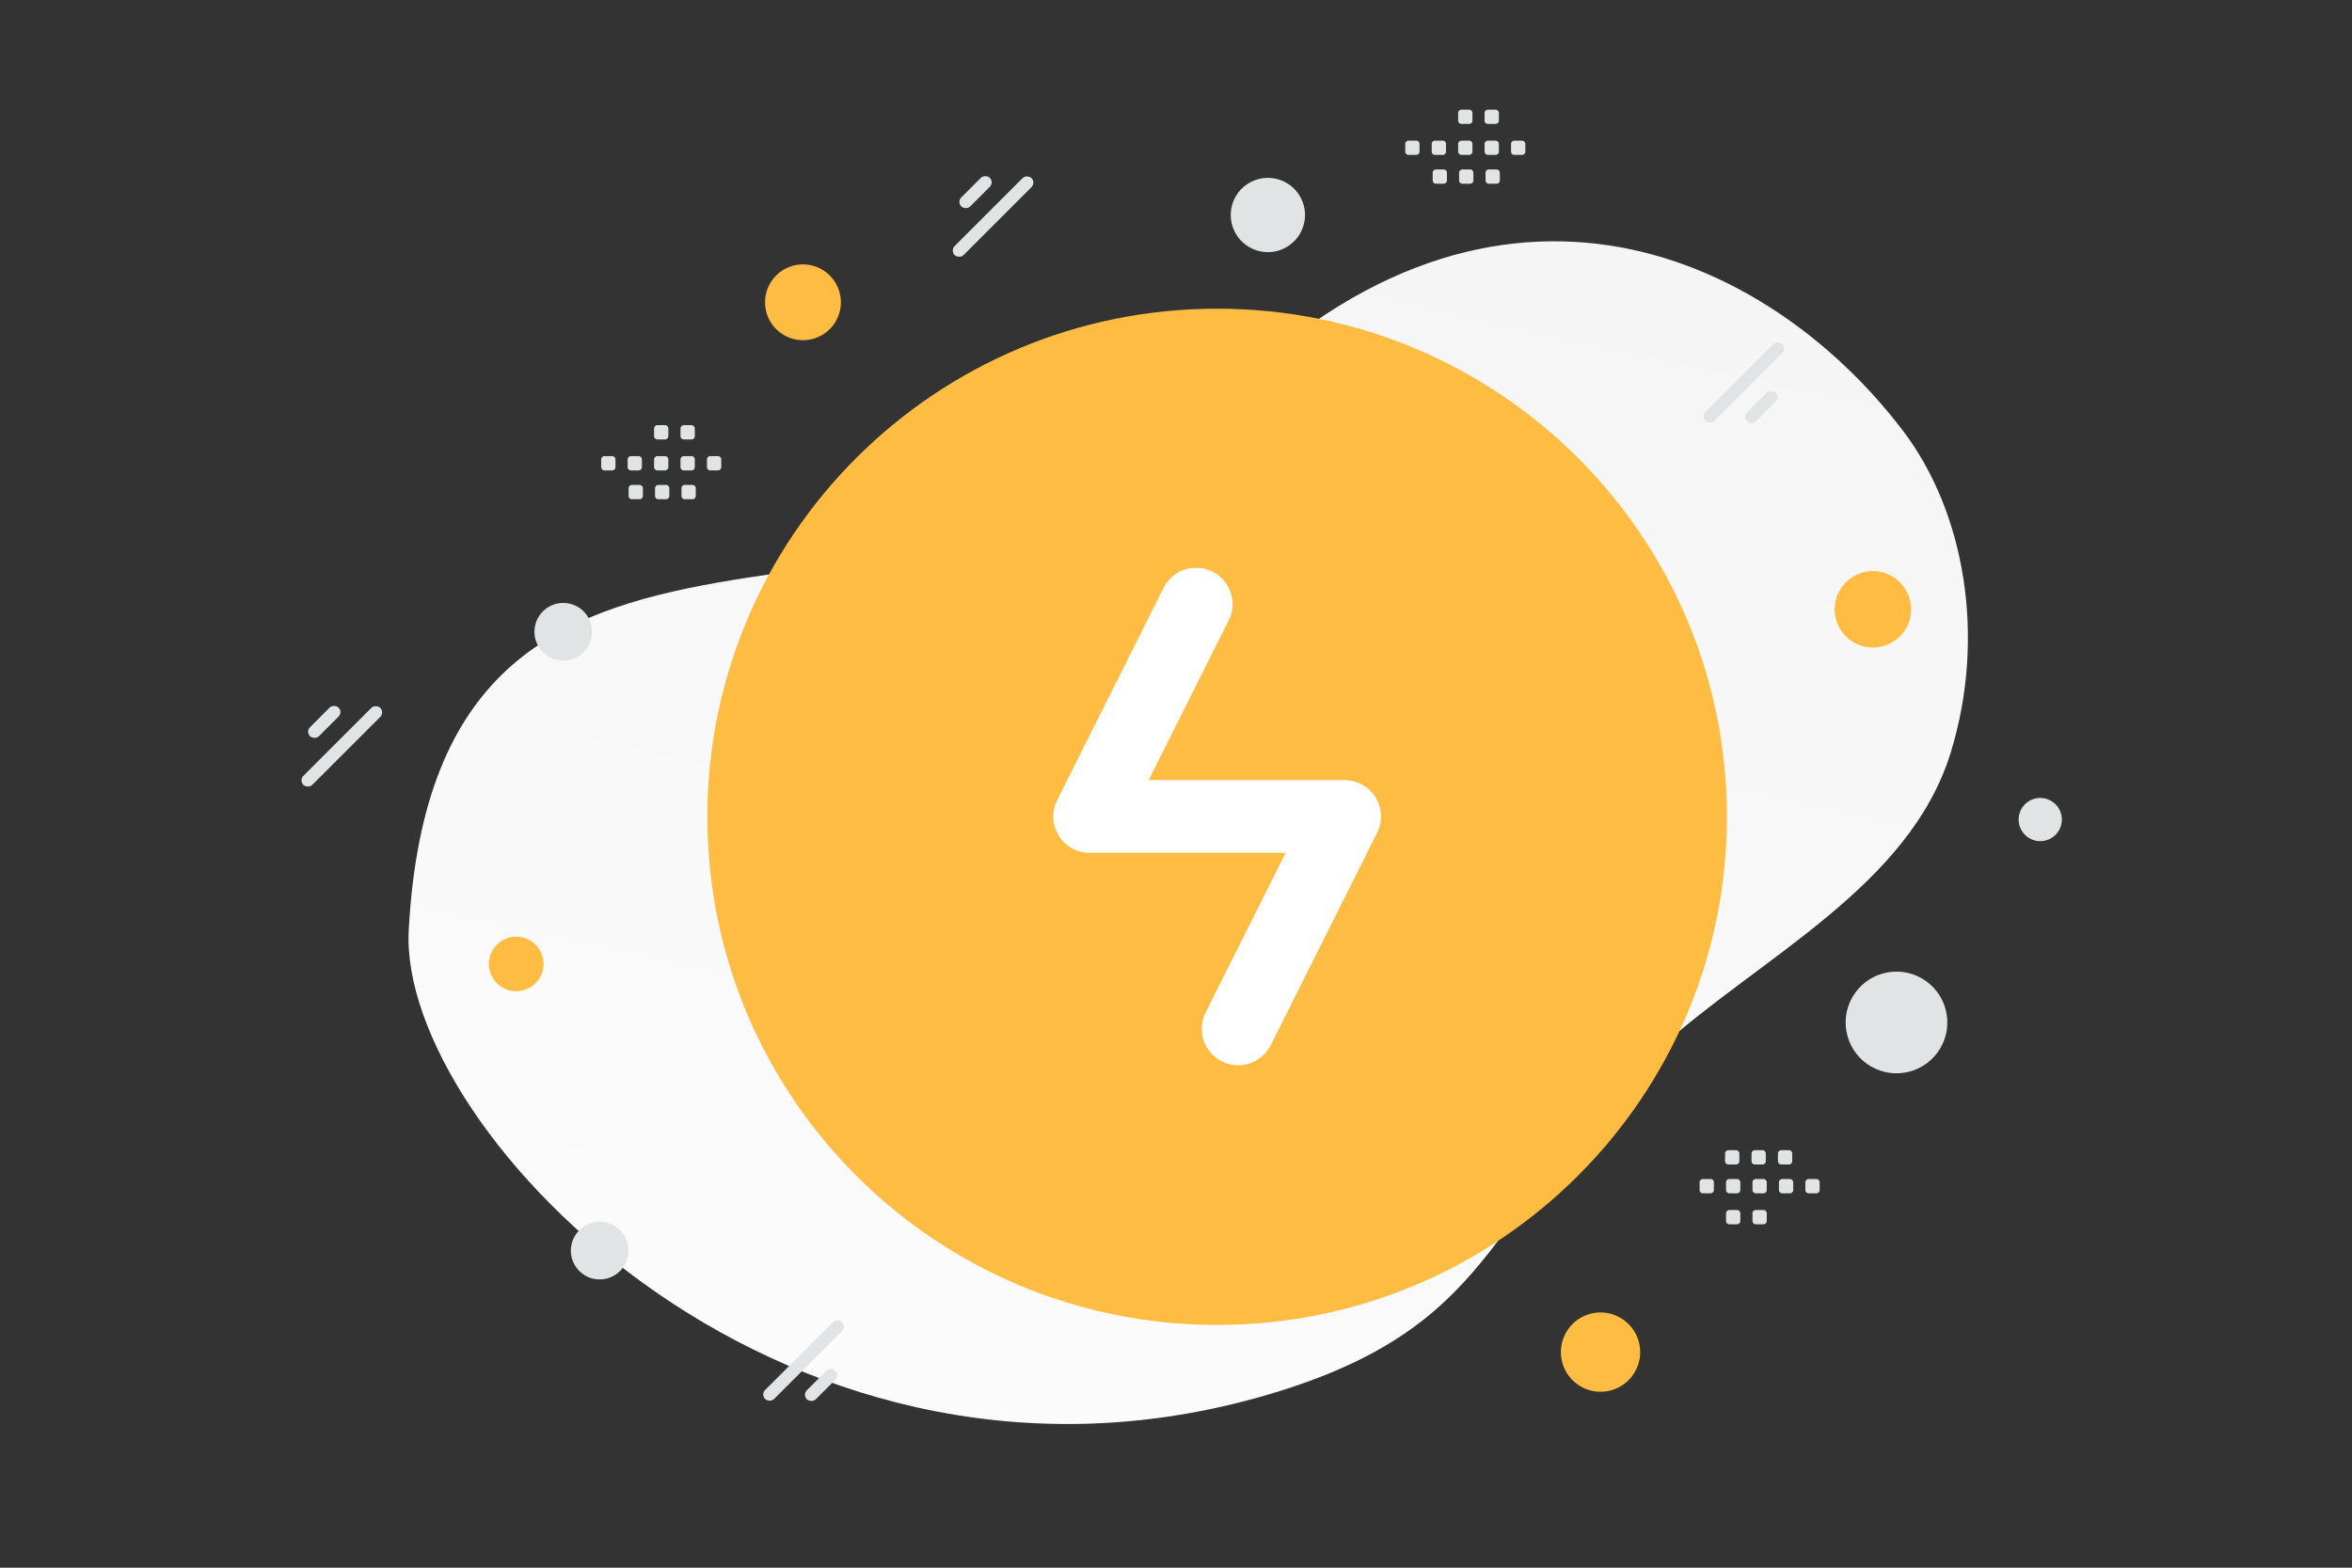
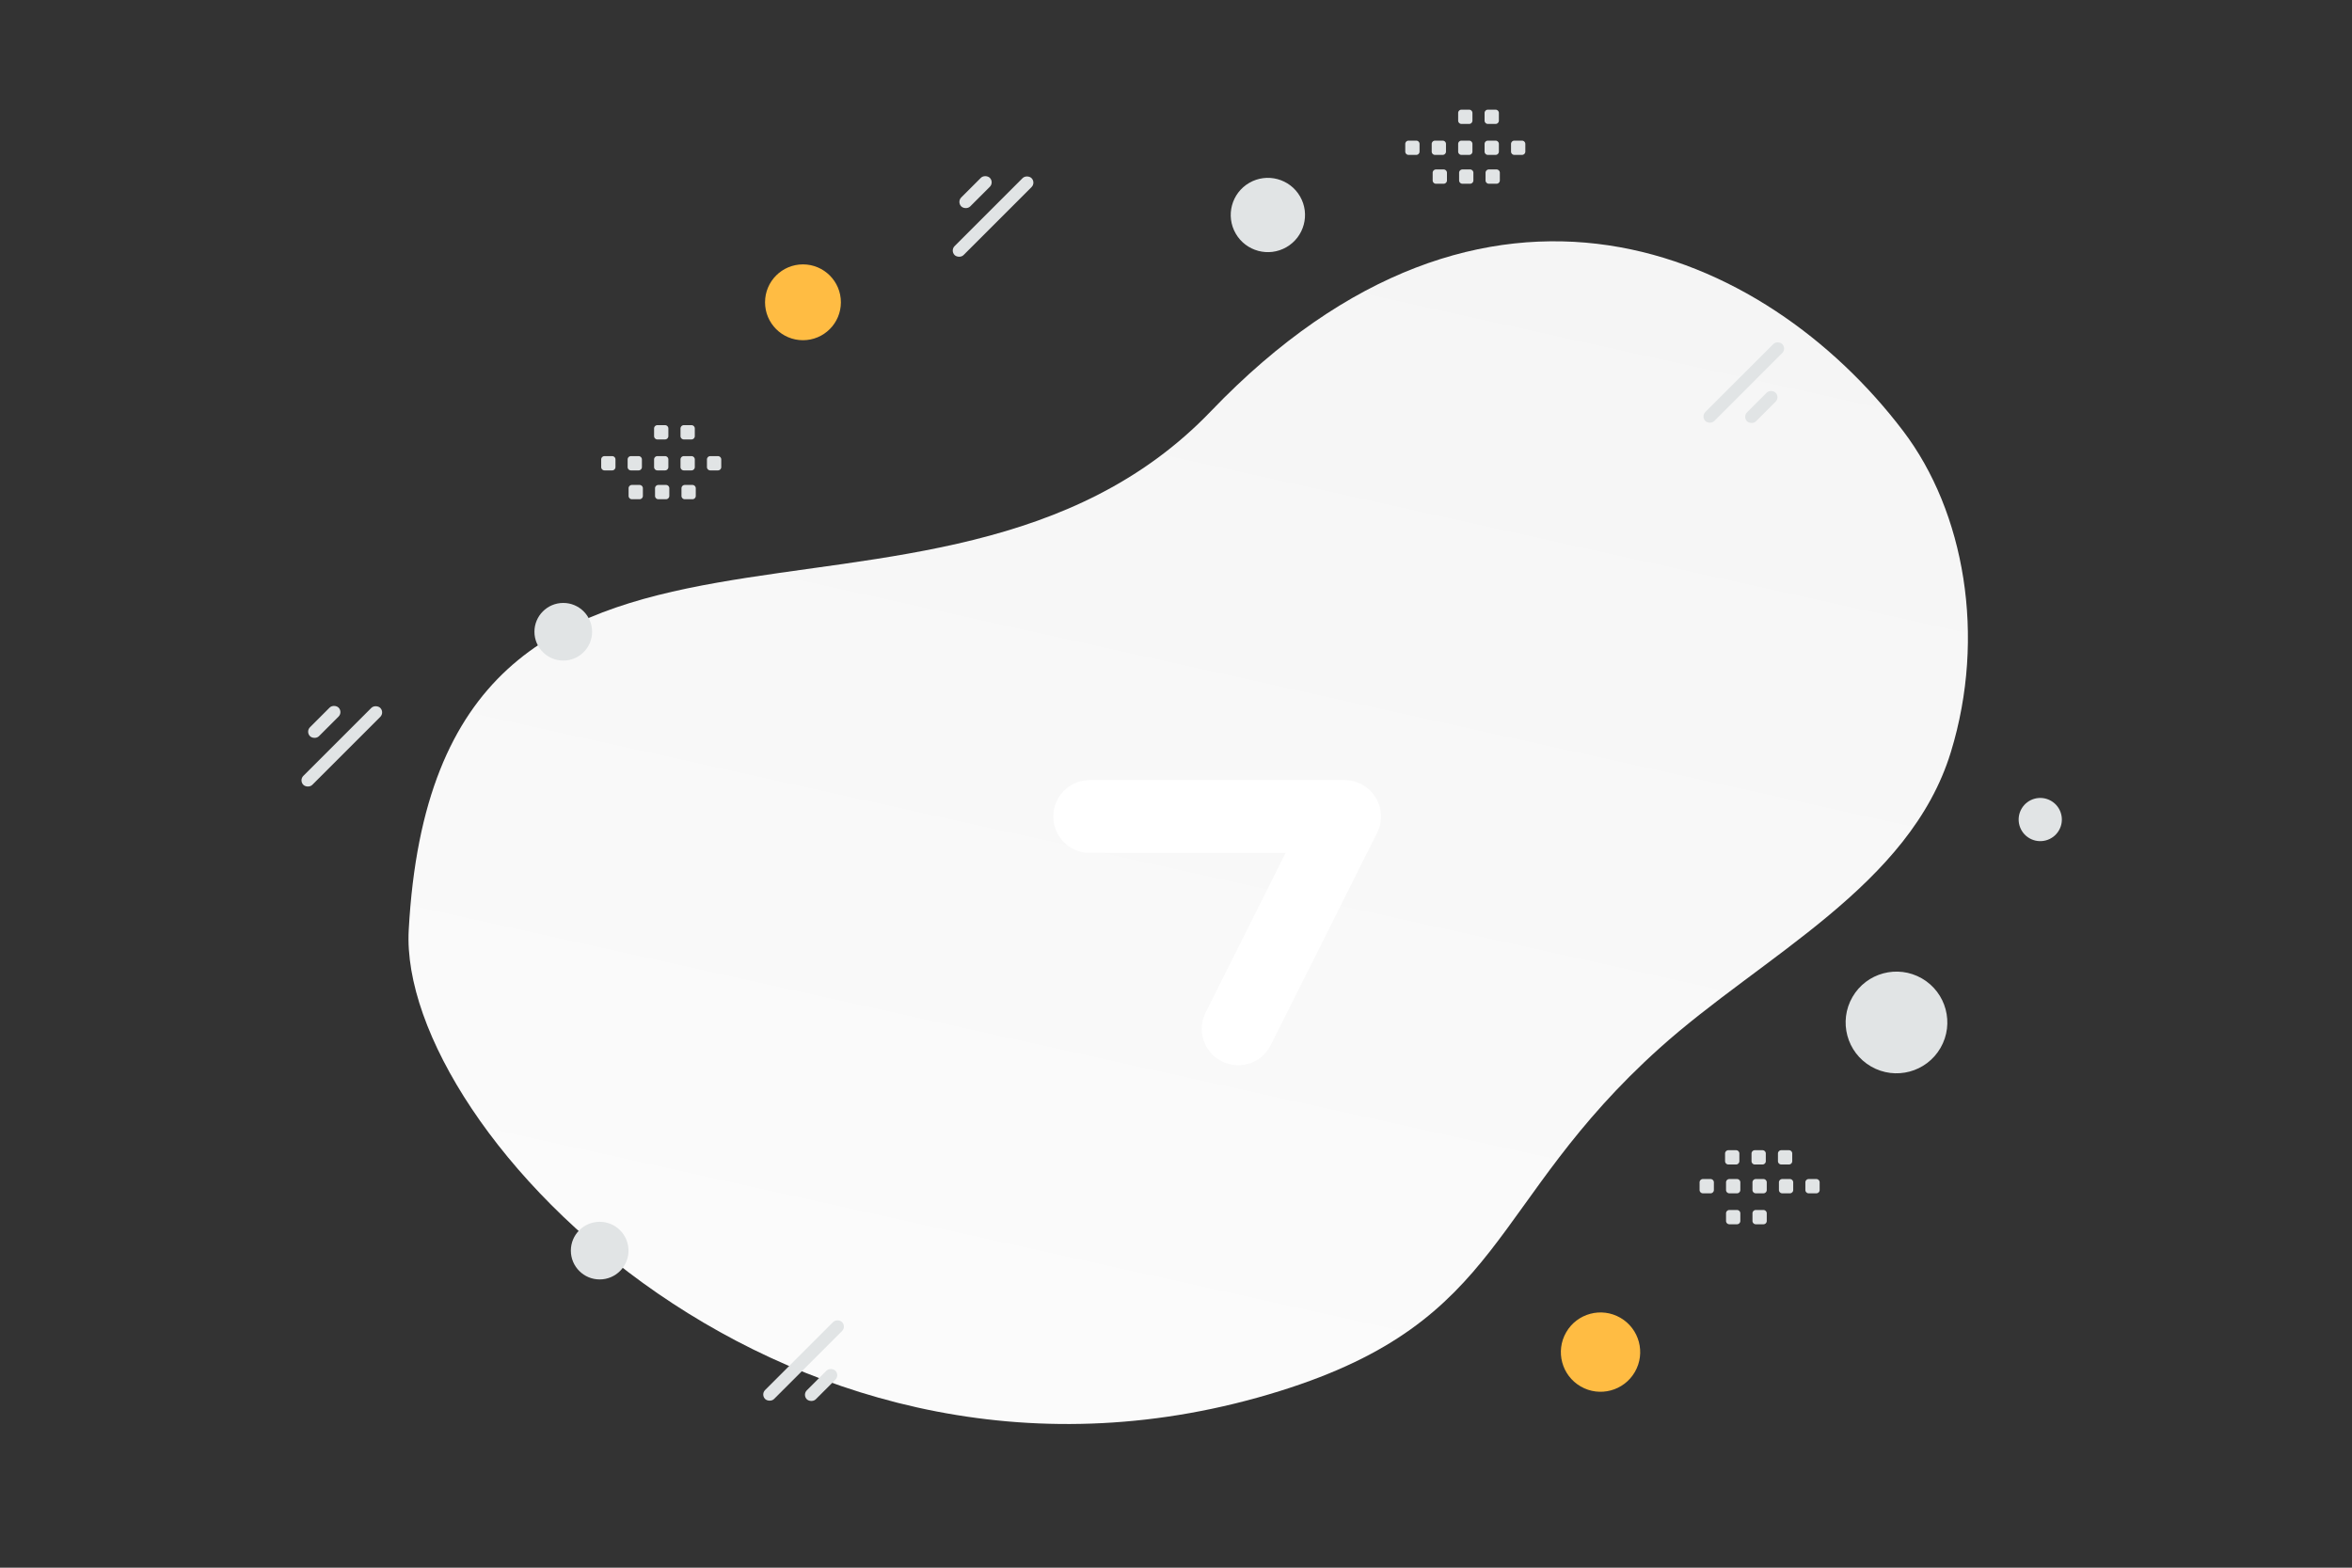
<svg xmlns="http://www.w3.org/2000/svg" width="900" height="600" viewBox="0 0 900 600" fill="none">
  <rect x="0" y="0" width="900" height="600" fill="#333333" stroke="none" />
  <g clip-path="url(#a)">
    <path fill="transparent" d="M0 0h900v600H0z" />
    <path d="M156.398 355.955c-4.197 77.347 147.022 234.623 333.411 176.41 86.687-27.077 79.344-72.017 145.261-131.247 39.29-35.301 95.743-61.995 111.444-113.308 13.564-44.29 5.246-91.896-18.269-122.861-52.886-69.638-159.652-117.323-264.851-7.603-105.198 109.72-296.148-.874-306.996 198.609z" fill="url(#b)" />
-     <path fill-rule="evenodd" clip-rule="evenodd" d="M465.743 507.094c107.727 0 195.058-87.071 195.058-194.477 0-107.407-87.331-194.478-195.058-194.478-107.728 0-195.058 87.071-195.058 194.478 0 107.406 87.33 194.477 195.058 194.477z" fill="#FFBC43" />
-     <path d="m473.789 393.772 40.718-81.274h-97.529l40.718-81.274" stroke="#fff" stroke-width="27.865" stroke-linecap="round" stroke-linejoin="round" />
-     <circle r="10.45" transform="matrix(1 0 0 -1 197.538 368.928)" fill="#FFBC43" />
-     <circle r="14.632" transform="scale(-1 1) rotate(30 -793.511 -1220.721)" fill="#FFBC43" />
+     <path d="m473.789 393.772 40.718-81.274h-97.529" stroke="#fff" stroke-width="27.865" stroke-linecap="round" stroke-linejoin="round" />
    <circle cx="215.534" cy="241.792" r="11.03" transform="rotate(-180 215.534 241.792)" fill="#E1E4E5" />
    <circle r="14.213" transform="scale(-1 1) rotate(30 -396.126 -864.174)" fill="#E1E4E5" />
    <circle cx="307.258" cy="115.698" r="14.513" fill="#FFBC43" />
    <circle cx="612.448" cy="517.492" r="15.178" transform="rotate(-150 612.448 517.492)" fill="#FFBC43" />
    <circle r="11.03" transform="matrix(-1 0 0 1 229.467 478.648)" fill="#E1E4E5" />
    <circle r="8.266" transform="scale(1 -1) rotate(-30 -194.95 -1613.655)" fill="#E1E4E5" />
    <circle cx="725.696" cy="391.326" r="19.458" transform="rotate(-150 725.696 391.326)" fill="#E1E4E5" />
    <rect x="650.835" y="159.406" width="41.628" height="4.85" rx="2.425" transform="rotate(-45 650.835 159.406)" fill="#E1E4E5" />
    <rect x="666.795" y="159.52" width="15.457" height="4.85" rx="2.425" transform="rotate(-45 666.795 159.52)" fill="#E1E4E5" />
    <rect x="147.228" y="272.656" width="41.628" height="4.85" rx="2.425" transform="rotate(135 147.228 272.656)" fill="#E1E4E5" />
    <rect x="131.267" y="272.542" width="15.457" height="4.85" rx="2.425" transform="rotate(135 131.267 272.542)" fill="#E1E4E5" />
    <rect x="291.057" y="533.716" width="41.628" height="4.85" rx="2.425" transform="rotate(-45 291.057 533.716)" fill="#E1E4E5" />
    <rect x="307.017" y="533.83" width="15.457" height="4.85" rx="2.425" transform="rotate(-45 307.017 533.83)" fill="#E1E4E5" />
    <rect x="396.434" y="69.896" width="41.628" height="4.85" rx="2.425" transform="rotate(135 396.434 69.896)" fill="#E1E4E5" />
    <rect x="380.473" y="69.782" width="15.457" height="4.85" rx="2.425" transform="rotate(135 380.473 69.782)" fill="#E1E4E5" />
    <path fill-rule="evenodd" clip-rule="evenodd" d="M539.001 53.822h2.918c.706 0 1.274.574 1.274 1.273v2.918c0 .706-.574 1.274-1.274 1.274h-2.918a1.278 1.278 0 0 1-1.273-1.274v-2.918a1.27 1.27 0 0 1 1.273-1.273zm10.117 0h2.918c.7 0 1.274.574 1.274 1.273v2.918c0 .706-.574 1.274-1.274 1.274h-2.918a1.278 1.278 0 0 1-1.273-1.274v-2.918c0-.7.574-1.273 1.273-1.273zm10.123 0h2.918c.699 0 1.273.574 1.273 1.273v2.918c0 .706-.574 1.274-1.273 1.274h-2.918c-.7 0-1.274-.574-1.274-1.274v-2.918a1.27 1.27 0 0 1 1.274-1.273zm10.117 0h2.918c.699 0 1.273.574 1.273 1.273v2.918c0 .706-.574 1.274-1.273 1.274h-2.918a1.28 1.28 0 0 1-1.28-1.274v-2.918c.006-.7.58-1.273 1.28-1.273zm10.117 0h2.917c.706 0 1.28.574 1.28 1.273v2.918c0 .706-.574 1.274-1.28 1.274h-2.917c-.7 0-1.274-.574-1.274-1.274v-2.918c0-.7.574-1.273 1.274-1.273zm-29.986 11.031h2.918c.699 0 1.273.574 1.273 1.274v2.924c0 .7-.574 1.273-1.273 1.273h-2.918a1.275 1.275 0 0 1-1.274-1.273v-2.918a1.273 1.273 0 0 1 1.274-1.28zm10.117 0h2.918c.699 0 1.273.574 1.273 1.274v2.924c0 .7-.574 1.273-1.273 1.273h-2.918c-.7 0-1.274-.574-1.274-1.273v-2.918a1.272 1.272 0 0 1 1.274-1.28zm10.117 0h2.917c.706 0 1.28.574 1.28 1.274v2.924c0 .7-.574 1.273-1.28 1.273h-2.917c-.7 0-1.274-.574-1.274-1.273v-2.918c0-.706.574-1.28 1.274-1.28zM559.241 41.97h2.918a1.28 1.28 0 0 1 1.273 1.274v2.918c0 .706-.574 1.274-1.273 1.274h-2.918c-.7 0-1.274-.574-1.274-1.274v-2.918a1.27 1.27 0 0 1 1.274-1.273zm10.117 0h2.918a1.28 1.28 0 0 1 1.273 1.274v2.918c0 .706-.574 1.274-1.273 1.274h-2.918a1.28 1.28 0 0 1-1.28-1.274v-2.918c.006-.7.58-1.273 1.28-1.273zm125.663 414.747h-2.918a1.275 1.275 0 0 1-1.273-1.274v-2.918c0-.705.574-1.273 1.273-1.273h2.918c.7 0 1.274.574 1.274 1.273v2.918a1.27 1.27 0 0 1-1.274 1.274zm-10.117 0h-2.918a1.278 1.278 0 0 1-1.273-1.274v-2.918c0-.705.574-1.273 1.273-1.273h2.918c.7 0 1.274.574 1.274 1.273v2.918c0 .7-.574 1.274-1.274 1.274zm-10.122 0h-2.918c-.7 0-1.274-.574-1.274-1.274v-2.918c0-.705.574-1.273 1.274-1.273h2.918c.699 0 1.273.574 1.273 1.273v2.918a1.27 1.27 0 0 1-1.273 1.274zm-10.117 0h-2.918a1.278 1.278 0 0 1-1.273-1.274v-2.918c0-.705.574-1.273 1.273-1.273h2.918c.706 0 1.28.574 1.28 1.273v2.918c-.006.7-.58 1.274-1.28 1.274zm-10.117 0h-2.918a1.28 1.28 0 0 1-1.279-1.274v-2.918c0-.705.574-1.273 1.279-1.273h2.918c.7 0 1.274.574 1.274 1.273v2.918c0 .7-.574 1.274-1.274 1.274zm29.986-11.032h-2.918c-.7 0-1.274-.574-1.274-1.273v-2.924c0-.7.574-1.274 1.274-1.274h2.918c.705 0 1.273.574 1.273 1.274v2.918a1.272 1.272 0 0 1-1.273 1.279zm-10.117 0h-2.918a1.278 1.278 0 0 1-1.273-1.273v-2.924c0-.7.574-1.274 1.273-1.274h2.918c.7 0 1.274.574 1.274 1.274v2.918a1.272 1.272 0 0 1-1.274 1.279zm-10.117 0h-2.918a1.28 1.28 0 0 1-1.279-1.273v-2.924c0-.7.574-1.274 1.279-1.274h2.918c.7 0 1.274.574 1.274 1.274v2.918a1.28 1.28 0 0 1-1.274 1.279zm10.482 22.882h-2.918c-.7 0-1.274-.574-1.274-1.273v-2.918c0-.706.574-1.274 1.274-1.274h2.918c.699 0 1.273.574 1.273 1.274v2.918a1.27 1.27 0 0 1-1.273 1.273zm-10.117 0h-2.918a1.278 1.278 0 0 1-1.273-1.273v-2.918c0-.706.574-1.274 1.273-1.274h2.918c.706 0 1.28.574 1.28 1.274v2.918a1.288 1.288 0 0 1-1.28 1.273zM231.321 174.572h2.918c.705 0 1.273.574 1.273 1.273v2.918c0 .706-.574 1.274-1.273 1.274h-2.918c-.7 0-1.274-.574-1.274-1.274v-2.918a1.27 1.27 0 0 1 1.274-1.273zm10.117 0h2.917c.7 0 1.274.574 1.274 1.273v2.918c0 .706-.574 1.274-1.274 1.274h-2.917c-.7 0-1.274-.574-1.274-1.274v-2.918c0-.699.574-1.273 1.274-1.273zm10.122 0h2.918c.7 0 1.274.574 1.274 1.273v2.918c0 .706-.574 1.274-1.274 1.274h-2.918a1.278 1.278 0 0 1-1.273-1.274v-2.918a1.27 1.27 0 0 1 1.273-1.273zm10.117 0h2.918c.699 0 1.273.574 1.273 1.273v2.918c0 .706-.574 1.274-1.273 1.274h-2.918a1.28 1.28 0 0 1-1.28-1.274v-2.918a1.288 1.288 0 0 1 1.28-1.273zm10.117 0h2.918a1.28 1.28 0 0 1 1.279 1.273v2.918c0 .706-.574 1.274-1.279 1.274h-2.918c-.7 0-1.274-.574-1.274-1.274v-2.918c0-.699.574-1.273 1.274-1.273zm-29.986 11.031h2.918c.7 0 1.274.574 1.274 1.274v2.924c0 .699-.574 1.273-1.274 1.273h-2.918a1.274 1.274 0 0 1-1.273-1.273v-2.918a1.272 1.272 0 0 1 1.273-1.28zm10.117 0h2.918c.699 0 1.273.574 1.273 1.274v2.924c0 .699-.574 1.273-1.273 1.273h-2.918a1.278 1.278 0 0 1-1.273-1.273v-2.918a1.272 1.272 0 0 1 1.273-1.28zm10.117 0h2.918a1.28 1.28 0 0 1 1.279 1.274v2.924a1.28 1.28 0 0 1-1.279 1.273h-2.918c-.7 0-1.274-.574-1.274-1.273v-2.918c0-.706.574-1.28 1.274-1.28zm-10.482-22.882h2.918c.7 0 1.274.574 1.274 1.274v2.917c0 .706-.574 1.274-1.274 1.274h-2.918a1.278 1.278 0 0 1-1.273-1.274v-2.917a1.27 1.27 0 0 1 1.273-1.274zm10.117 0h2.918c.699 0 1.273.574 1.273 1.274v2.917c0 .706-.574 1.274-1.273 1.274h-2.918a1.28 1.28 0 0 1-1.28-1.274v-2.917c.006-.7.58-1.274 1.28-1.274z" fill="#E1E4E5" />
  </g>
  <defs>
    <linearGradient id="b" x1="337.138" y1="819.586" x2="620.002" y2="-456.601" gradientUnits="userSpaceOnUse">
      <stop stop-color="#fff" />
      <stop offset="1" stop-color="#EEE" />
    </linearGradient>
    <clipPath id="a">
      <path fill="#fff" d="M0 0h900v600H0z" />
    </clipPath>
  </defs>
</svg>